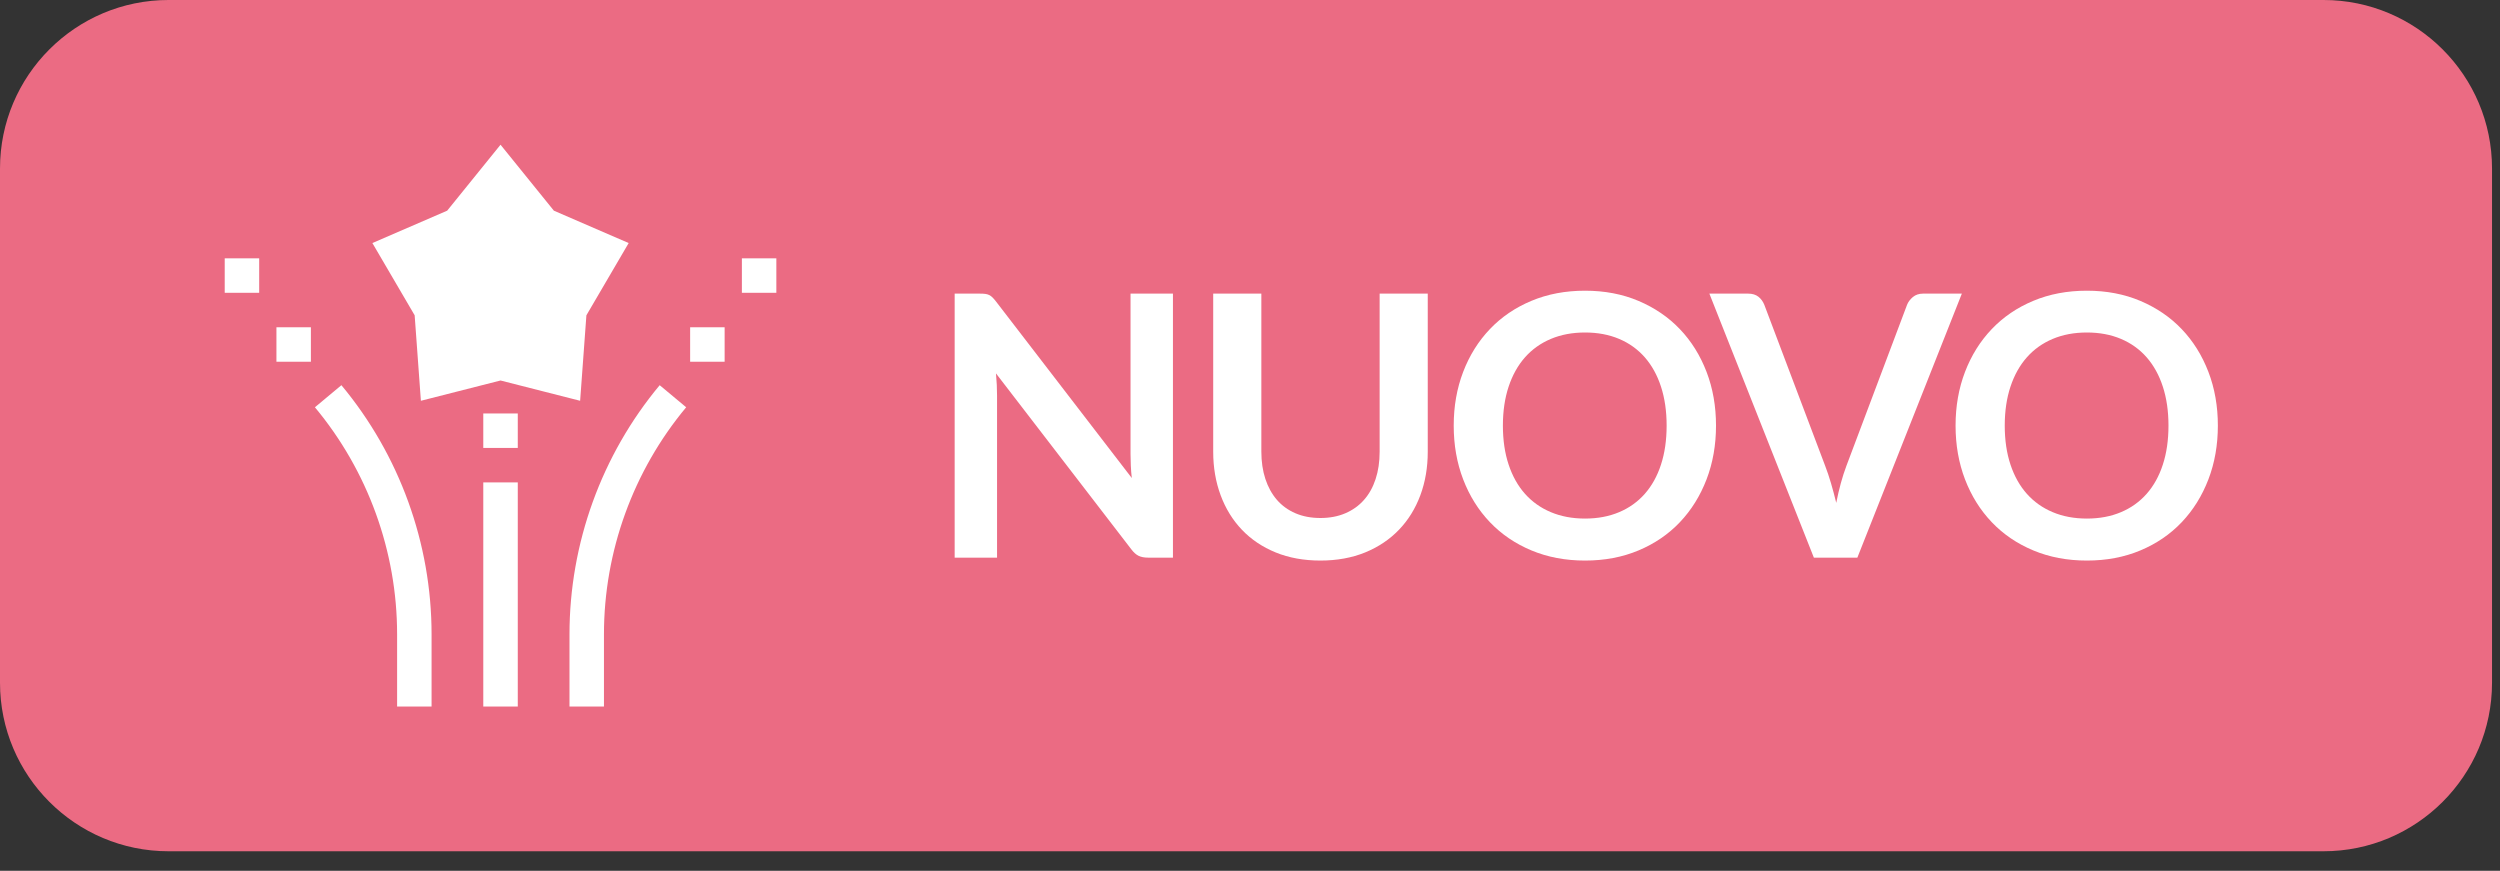
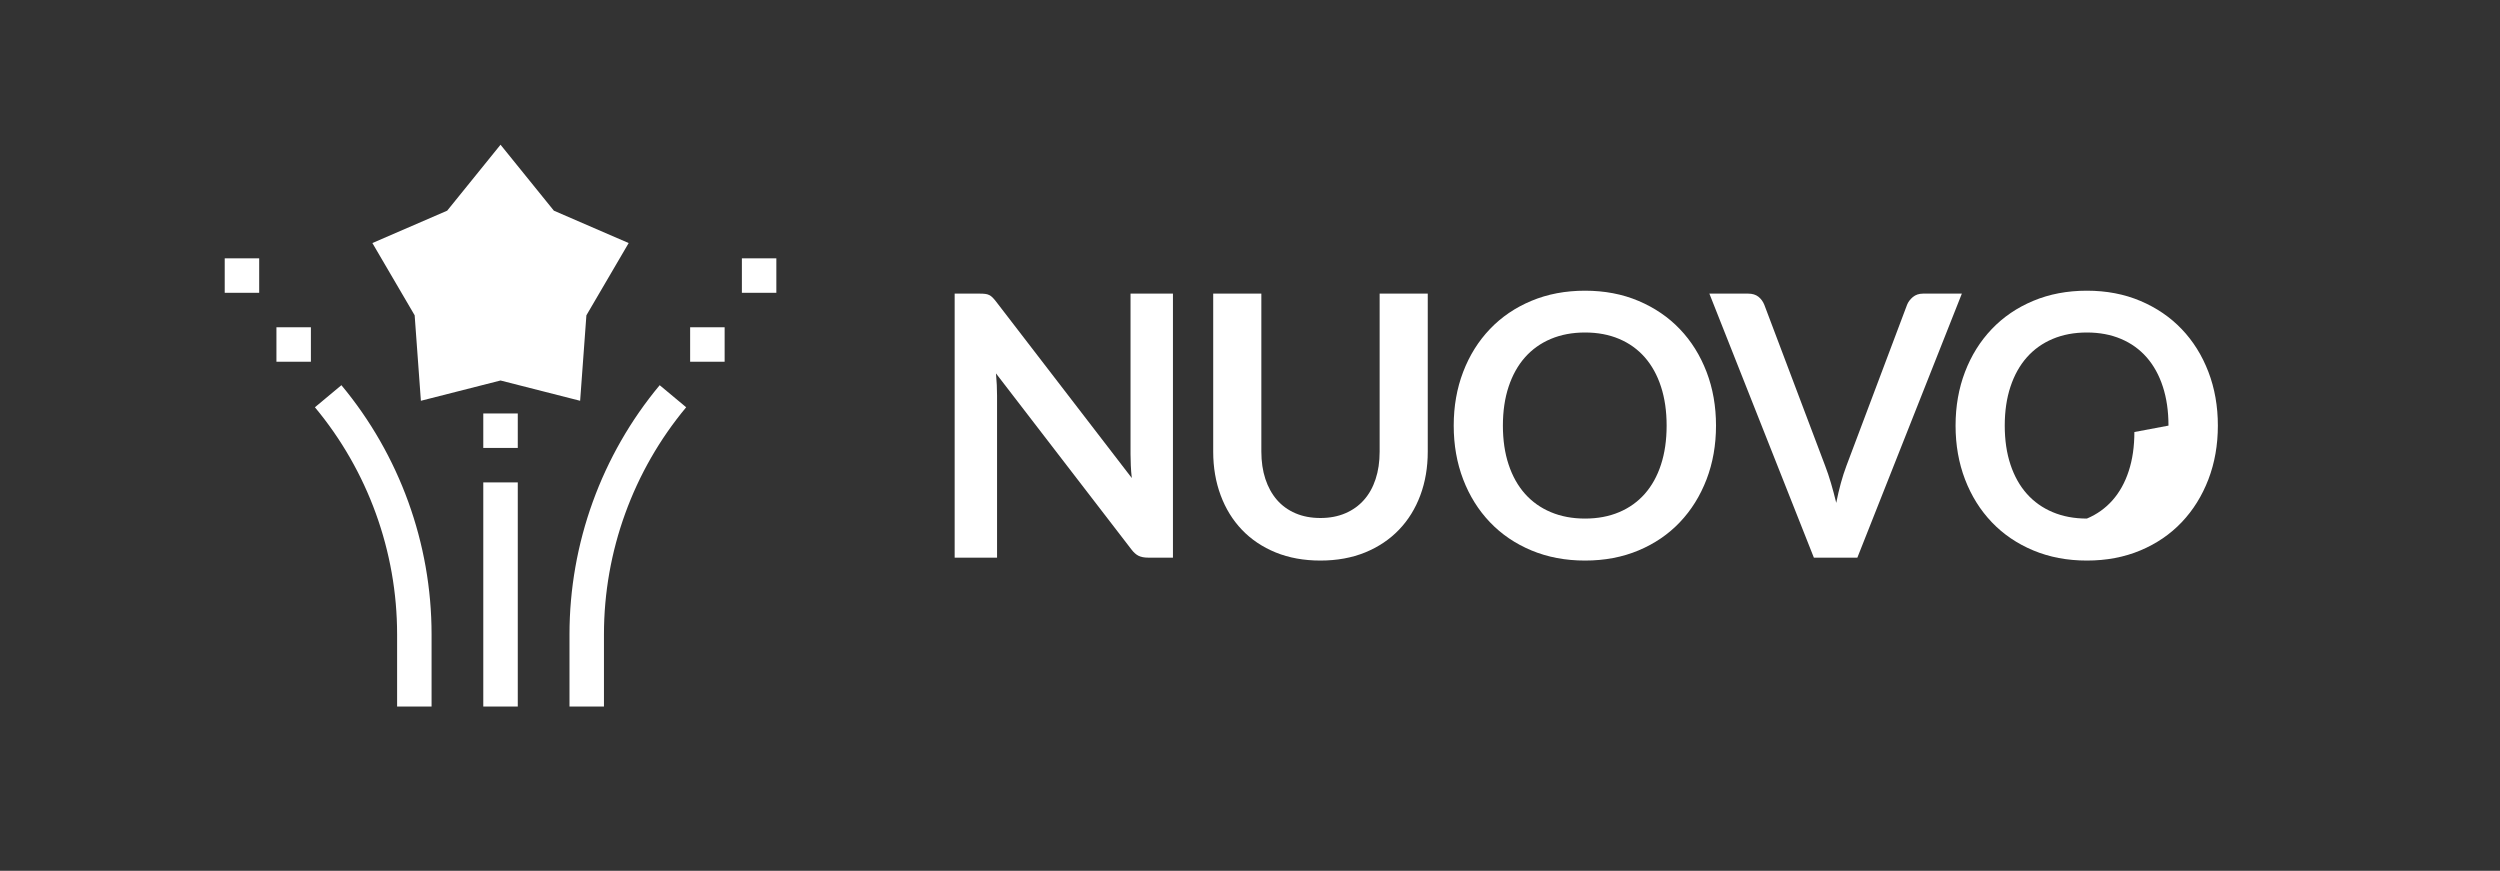
<svg xmlns="http://www.w3.org/2000/svg" width="100%" height="100%" viewBox="0 0 89 31" version="1.1" xml:space="preserve" style="fill-rule:evenodd;clip-rule:evenodd;stroke-linejoin:round;stroke-miterlimit:2;">
  <rect x="0" y="0" width="89" height="31" fill="#333333" stroke="none" />
-   <path d="M88.716,6c0,-3.311 -2.688,-6 -6,-6l-76.716,0c-3.311,0 -6,2.689 -6,6l0,18.305c0,3.311 2.689,6 6,6l76.716,-0c3.312,-0 6,-2.689 6,-6l0,-18.305Z" style="fill:#eb6b83;" />
  <path d="M34.884,10.453c0.076,-0 0.14,0.003 0.191,0.01c0.051,0.006 0.097,0.019 0.137,0.039c0.04,0.019 0.08,0.047 0.118,0.084c0.038,0.037 0.081,0.086 0.127,0.146l4.835,6.286c-0.017,-0.152 -0.029,-0.3 -0.035,-0.445c-0.006,-0.146 -0.01,-0.281 -0.01,-0.407l0,-5.713l1.51,-0l0,9.399l-0.885,-0c-0.136,-0 -0.249,-0.022 -0.338,-0.065c-0.089,-0.043 -0.176,-0.121 -0.261,-0.234l-4.816,-6.26c0.013,0.139 0.023,0.277 0.029,0.413c0.006,0.137 0.009,0.261 0.009,0.374l0,5.772l-1.509,-0l-0,-9.399l0.898,-0Z" style="fill:#fff;fill-rule:nonzero;" />
  <path d="M47.006,18.441c0.331,0 0.627,-0.056 0.889,-0.169c0.261,-0.112 0.482,-0.27 0.662,-0.474c0.181,-0.204 0.319,-0.451 0.414,-0.741c0.096,-0.29 0.144,-0.615 0.144,-0.975l-0,-5.629l1.713,-0l0,5.629c0,0.559 -0.088,1.076 -0.264,1.55c-0.177,0.475 -0.43,0.884 -0.762,1.229c-0.331,0.344 -0.732,0.613 -1.203,0.806c-0.472,0.192 -1.003,0.289 -1.593,0.289c-0.59,-0 -1.121,-0.097 -1.592,-0.289c-0.472,-0.193 -0.872,-0.462 -1.201,-0.806c-0.329,-0.345 -0.582,-0.754 -0.758,-1.229c-0.176,-0.474 -0.265,-0.991 -0.265,-1.55l0,-5.629l1.714,-0l-0,5.622c-0,0.36 0.048,0.685 0.143,0.975c0.096,0.291 0.233,0.539 0.411,0.745c0.178,0.205 0.398,0.365 0.659,0.477c0.262,0.113 0.558,0.169 0.889,0.169Z" style="fill:#fff;fill-rule:nonzero;" />
  <path d="M61.09,15.152c0,0.689 -0.112,1.327 -0.337,1.915c-0.226,0.587 -0.542,1.095 -0.95,1.524c-0.407,0.429 -0.898,0.764 -1.471,1.004c-0.573,0.241 -1.208,0.361 -1.905,0.361c-0.696,-0 -1.332,-0.12 -1.908,-0.361c-0.575,-0.24 -1.068,-0.575 -1.477,-1.004c-0.41,-0.429 -0.728,-0.937 -0.953,-1.524c-0.225,-0.588 -0.337,-1.226 -0.337,-1.915c-0,-0.689 0.112,-1.327 0.337,-1.914c0.225,-0.587 0.543,-1.095 0.953,-1.524c0.409,-0.429 0.902,-0.764 1.477,-1.004c0.576,-0.241 1.212,-0.361 1.908,-0.361c0.697,-0 1.332,0.121 1.905,0.364c0.573,0.243 1.064,0.577 1.471,1.004c0.408,0.427 0.724,0.934 0.95,1.521c0.225,0.587 0.337,1.225 0.337,1.914Zm-1.758,0c-0,-0.515 -0.067,-0.978 -0.201,-1.387c-0.133,-0.41 -0.326,-0.758 -0.576,-1.044c-0.251,-0.286 -0.555,-0.504 -0.914,-0.656c-0.359,-0.152 -0.764,-0.228 -1.214,-0.228c-0.45,0 -0.855,0.076 -1.216,0.228c-0.361,0.152 -0.668,0.37 -0.921,0.656c-0.253,0.286 -0.447,0.634 -0.583,1.044c-0.136,0.409 -0.204,0.872 -0.204,1.387c0,0.516 0.068,0.979 0.204,1.388c0.136,0.41 0.33,0.756 0.583,1.04c0.253,0.284 0.56,0.502 0.921,0.653c0.361,0.152 0.766,0.228 1.216,0.228c0.45,-0 0.855,-0.076 1.214,-0.228c0.359,-0.151 0.663,-0.369 0.914,-0.653c0.25,-0.284 0.443,-0.63 0.576,-1.04c0.134,-0.409 0.201,-0.872 0.201,-1.388Z" style="fill:#fff;fill-rule:nonzero;" />
  <path d="M60.854,10.453l1.382,-0c0.148,-0 0.269,0.037 0.363,0.11c0.093,0.074 0.163,0.169 0.21,0.286l2.166,5.733c0.072,0.187 0.141,0.391 0.207,0.615c0.066,0.223 0.128,0.458 0.188,0.705c0.098,-0.498 0.219,-0.938 0.363,-1.32l2.159,-5.733c0.039,-0.099 0.107,-0.19 0.204,-0.273c0.098,-0.082 0.219,-0.123 0.363,-0.123l1.383,-0l-3.72,9.399l-1.548,-0l-3.72,-9.399Z" style="fill:#fff;fill-rule:nonzero;" />
-   <path d="M78.956,15.152c0,0.689 -0.112,1.327 -0.337,1.915c-0.226,0.587 -0.542,1.095 -0.95,1.524c-0.407,0.429 -0.898,0.764 -1.471,1.004c-0.573,0.241 -1.208,0.361 -1.905,0.361c-0.696,-0 -1.332,-0.12 -1.908,-0.361c-0.575,-0.24 -1.068,-0.575 -1.477,-1.004c-0.41,-0.429 -0.728,-0.937 -0.953,-1.524c-0.225,-0.588 -0.337,-1.226 -0.337,-1.915c-0,-0.689 0.112,-1.327 0.337,-1.914c0.225,-0.587 0.543,-1.095 0.953,-1.524c0.409,-0.429 0.902,-0.764 1.477,-1.004c0.576,-0.241 1.212,-0.361 1.908,-0.361c0.697,-0 1.332,0.121 1.905,0.364c0.573,0.243 1.064,0.577 1.471,1.004c0.408,0.427 0.724,0.934 0.95,1.521c0.225,0.587 0.337,1.225 0.337,1.914Zm-1.758,0c0,-0.515 -0.067,-0.978 -0.201,-1.387c-0.133,-0.41 -0.326,-0.758 -0.576,-1.044c-0.251,-0.286 -0.555,-0.504 -0.914,-0.656c-0.359,-0.152 -0.764,-0.228 -1.214,-0.228c-0.45,0 -0.855,0.076 -1.216,0.228c-0.361,0.152 -0.668,0.37 -0.921,0.656c-0.253,0.286 -0.447,0.634 -0.583,1.044c-0.136,0.409 -0.204,0.872 -0.204,1.387c0,0.516 0.068,0.979 0.204,1.388c0.136,0.41 0.33,0.756 0.583,1.04c0.253,0.284 0.56,0.502 0.921,0.653c0.361,0.152 0.766,0.228 1.216,0.228c0.45,-0 0.855,-0.076 1.214,-0.228c0.359,-0.151 0.663,-0.369 0.914,-0.653c0.25,-0.284 0.443,-0.63 0.576,-1.04c0.134,-0.409 0.201,-0.872 0.201,-1.388Z" style="fill:#fff;fill-rule:nonzero;" />
+   <path d="M78.956,15.152c0,0.689 -0.112,1.327 -0.337,1.915c-0.226,0.587 -0.542,1.095 -0.95,1.524c-0.407,0.429 -0.898,0.764 -1.471,1.004c-0.573,0.241 -1.208,0.361 -1.905,0.361c-0.696,-0 -1.332,-0.12 -1.908,-0.361c-0.575,-0.24 -1.068,-0.575 -1.477,-1.004c-0.41,-0.429 -0.728,-0.937 -0.953,-1.524c-0.225,-0.588 -0.337,-1.226 -0.337,-1.915c-0,-0.689 0.112,-1.327 0.337,-1.914c0.225,-0.587 0.543,-1.095 0.953,-1.524c0.409,-0.429 0.902,-0.764 1.477,-1.004c0.576,-0.241 1.212,-0.361 1.908,-0.361c0.697,-0 1.332,0.121 1.905,0.364c0.573,0.243 1.064,0.577 1.471,1.004c0.408,0.427 0.724,0.934 0.95,1.521c0.225,0.587 0.337,1.225 0.337,1.914Zm-1.758,0c0,-0.515 -0.067,-0.978 -0.201,-1.387c-0.133,-0.41 -0.326,-0.758 -0.576,-1.044c-0.251,-0.286 -0.555,-0.504 -0.914,-0.656c-0.359,-0.152 -0.764,-0.228 -1.214,-0.228c-0.45,0 -0.855,0.076 -1.216,0.228c-0.361,0.152 -0.668,0.37 -0.921,0.656c-0.253,0.286 -0.447,0.634 -0.583,1.044c-0.136,0.409 -0.204,0.872 -0.204,1.387c0,0.516 0.068,0.979 0.204,1.388c0.136,0.41 0.33,0.756 0.583,1.04c0.253,0.284 0.56,0.502 0.921,0.653c0.361,0.152 0.766,0.228 1.216,0.228c0.359,-0.151 0.663,-0.369 0.914,-0.653c0.25,-0.284 0.443,-0.63 0.576,-1.04c0.134,-0.409 0.201,-0.872 0.201,-1.388Z" style="fill:#fff;fill-rule:nonzero;" />
  <path d="M14.137,25.152l1.227,0l0,-2.571c0,-3.234 -1.14,-6.383 -3.21,-8.868l-0.943,0.786c1.887,2.265 2.926,5.135 2.926,8.082l-0,2.571Zm6.137,0l1.227,0l0,-2.571c0,-2.947 1.039,-5.817 2.927,-8.082l-0.943,-0.786c-2.071,2.485 -3.211,5.635 -3.211,8.868l-0,2.571Zm-1.841,-7.978l-0,7.978l-1.228,0l0,-7.978l1.228,0Zm-0,-2.454l-0,1.227l-1.228,0l0,-1.227l1.228,-0Zm-0.614,-9.568l-1.899,2.348l-2.663,1.153l1.505,2.572l0.222,3.043l2.835,-0.722l2.834,0.722l0.223,-3.043l1.505,-2.572l-2.663,-1.153l-1.899,-2.348Zm7.978,6.499l-0,1.228l-1.228,-0l0,-1.228l1.228,0Zm-14.729,0l0,1.228l-1.227,-0l0,-1.228l1.227,0Zm16.57,-2.454l-0,1.227l-1.227,-0l-0,-1.227l1.227,-0Zm-18.411,-0l0,1.227l-1.227,-0l-0,-1.227l1.227,-0Z" style="fill:#fff;fill-rule:nonzero;" />
</svg>